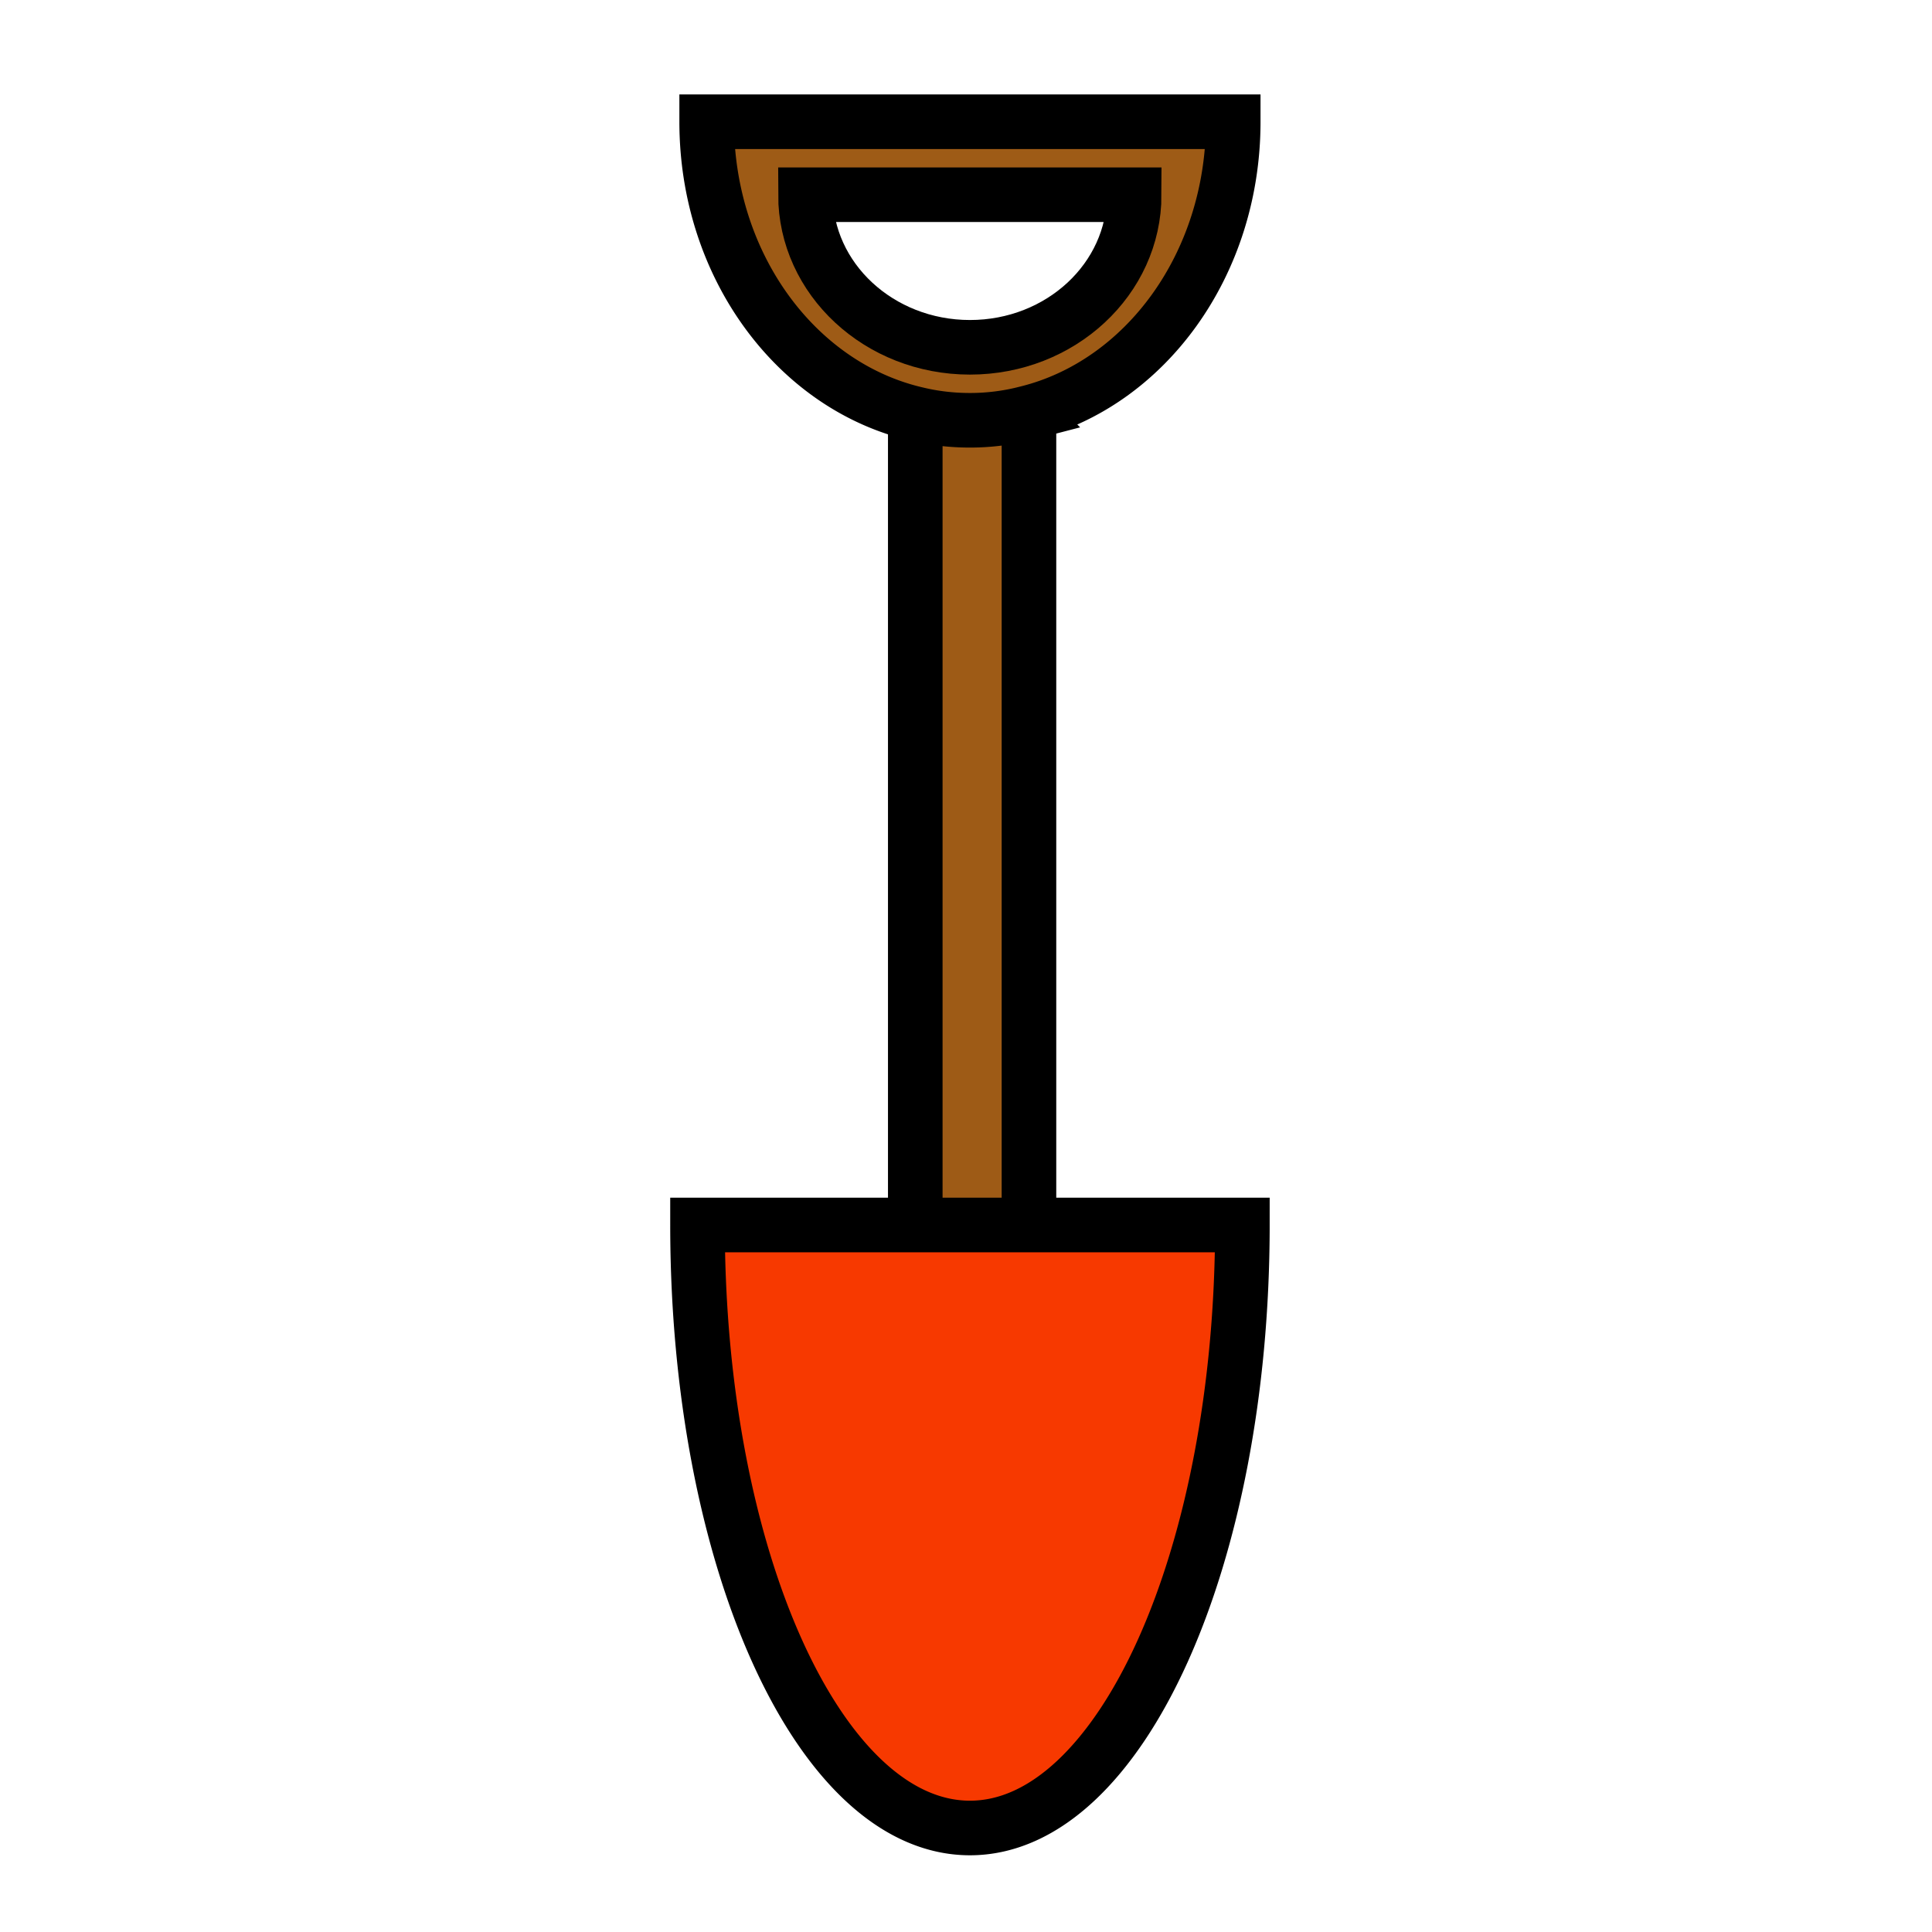
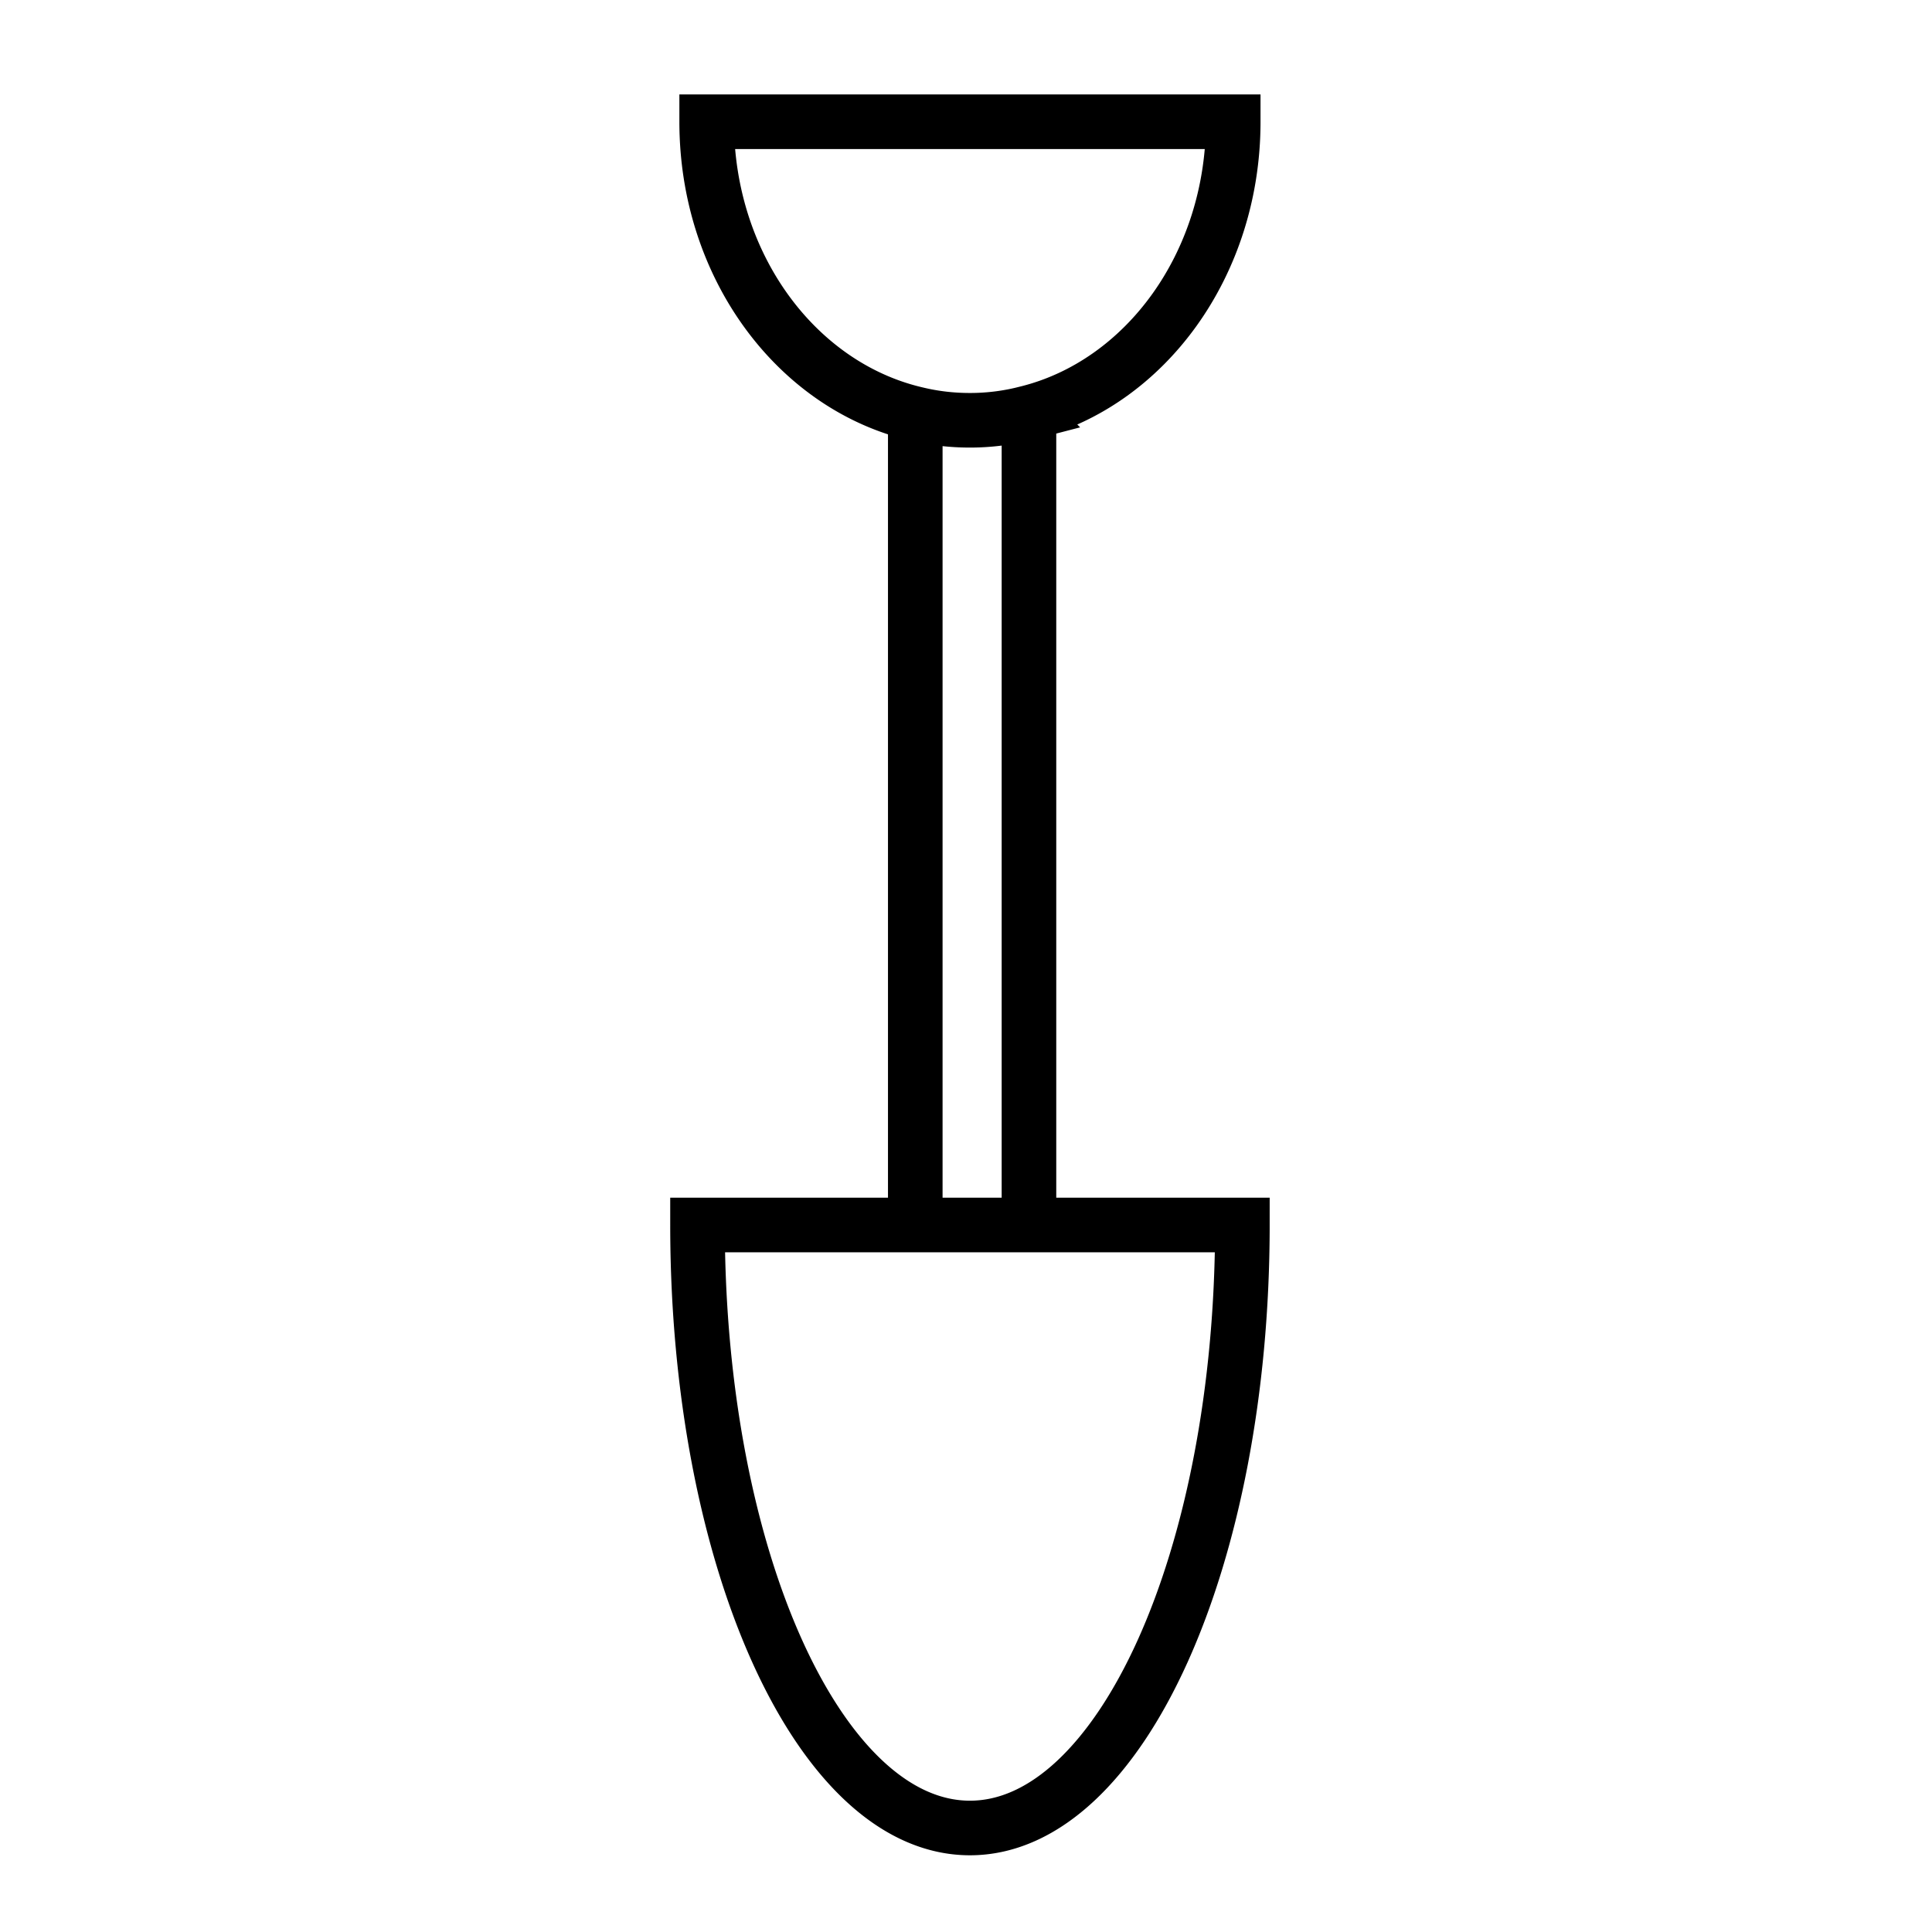
<svg xmlns="http://www.w3.org/2000/svg" width="850.394" height="850.394" viewBox="0 0 850.394 850.394" overflow="visible">
-   <path d="M452.91 539.2h93.939c0 146.6-53.76 265.41-119.92 265.41-66.24 0-119.91-118.811-119.91-265.41H452.91z" fill="#f73900" />
-   <path d="M542.82 53.59c0 62.83-38.761 115.29-90.71 128.18a99.382 99.382 0 0 1-25.181 3.22c-8.05 0-15.8-.91-23.35-2.72-52.86-12.18-92.53-65.14-92.53-128.68H542.82zM354.54 85.71c0 37.05 32.42 67.16 72.39 67.16 39.98 0 72.301-30.11 72.301-67.16H354.54z" fill="#9e5b16" />
-   <path d="M426.93 184.99c8.67 0 17.12-1.11 25.181-3.22l.8 3.22V539.2h-50.04V184.99l.71-2.72c7.549 1.81 15.299 2.72 23.349 2.72z" fill="#9e5b16" />
  <g fill="none" stroke="#000" stroke-width="24.028">
-     <path d="M499.23 85.71c0 37.05-32.32 67.16-72.301 67.16-39.97 0-72.39-30.11-72.39-67.16H499.23z" />
    <path d="M403.58 182.27c-52.86-12.18-92.53-65.14-92.53-128.68h231.77c0 62.83-38.761 115.29-90.71 128.18a99.382 99.382 0 0 1-25.181 3.22c-8.049 0-15.799-.91-23.349-2.72zM452.91 539.2h93.939c0 146.6-53.76 265.41-119.92 265.41-66.24 0-119.91-118.811-119.91-265.41H452.91zM402.87 184.99V539.2M452.91 184.99V539.2" />
  </g>
-   <path fill="none" d="M0 0h850.394v850.394H0z" />
</svg>